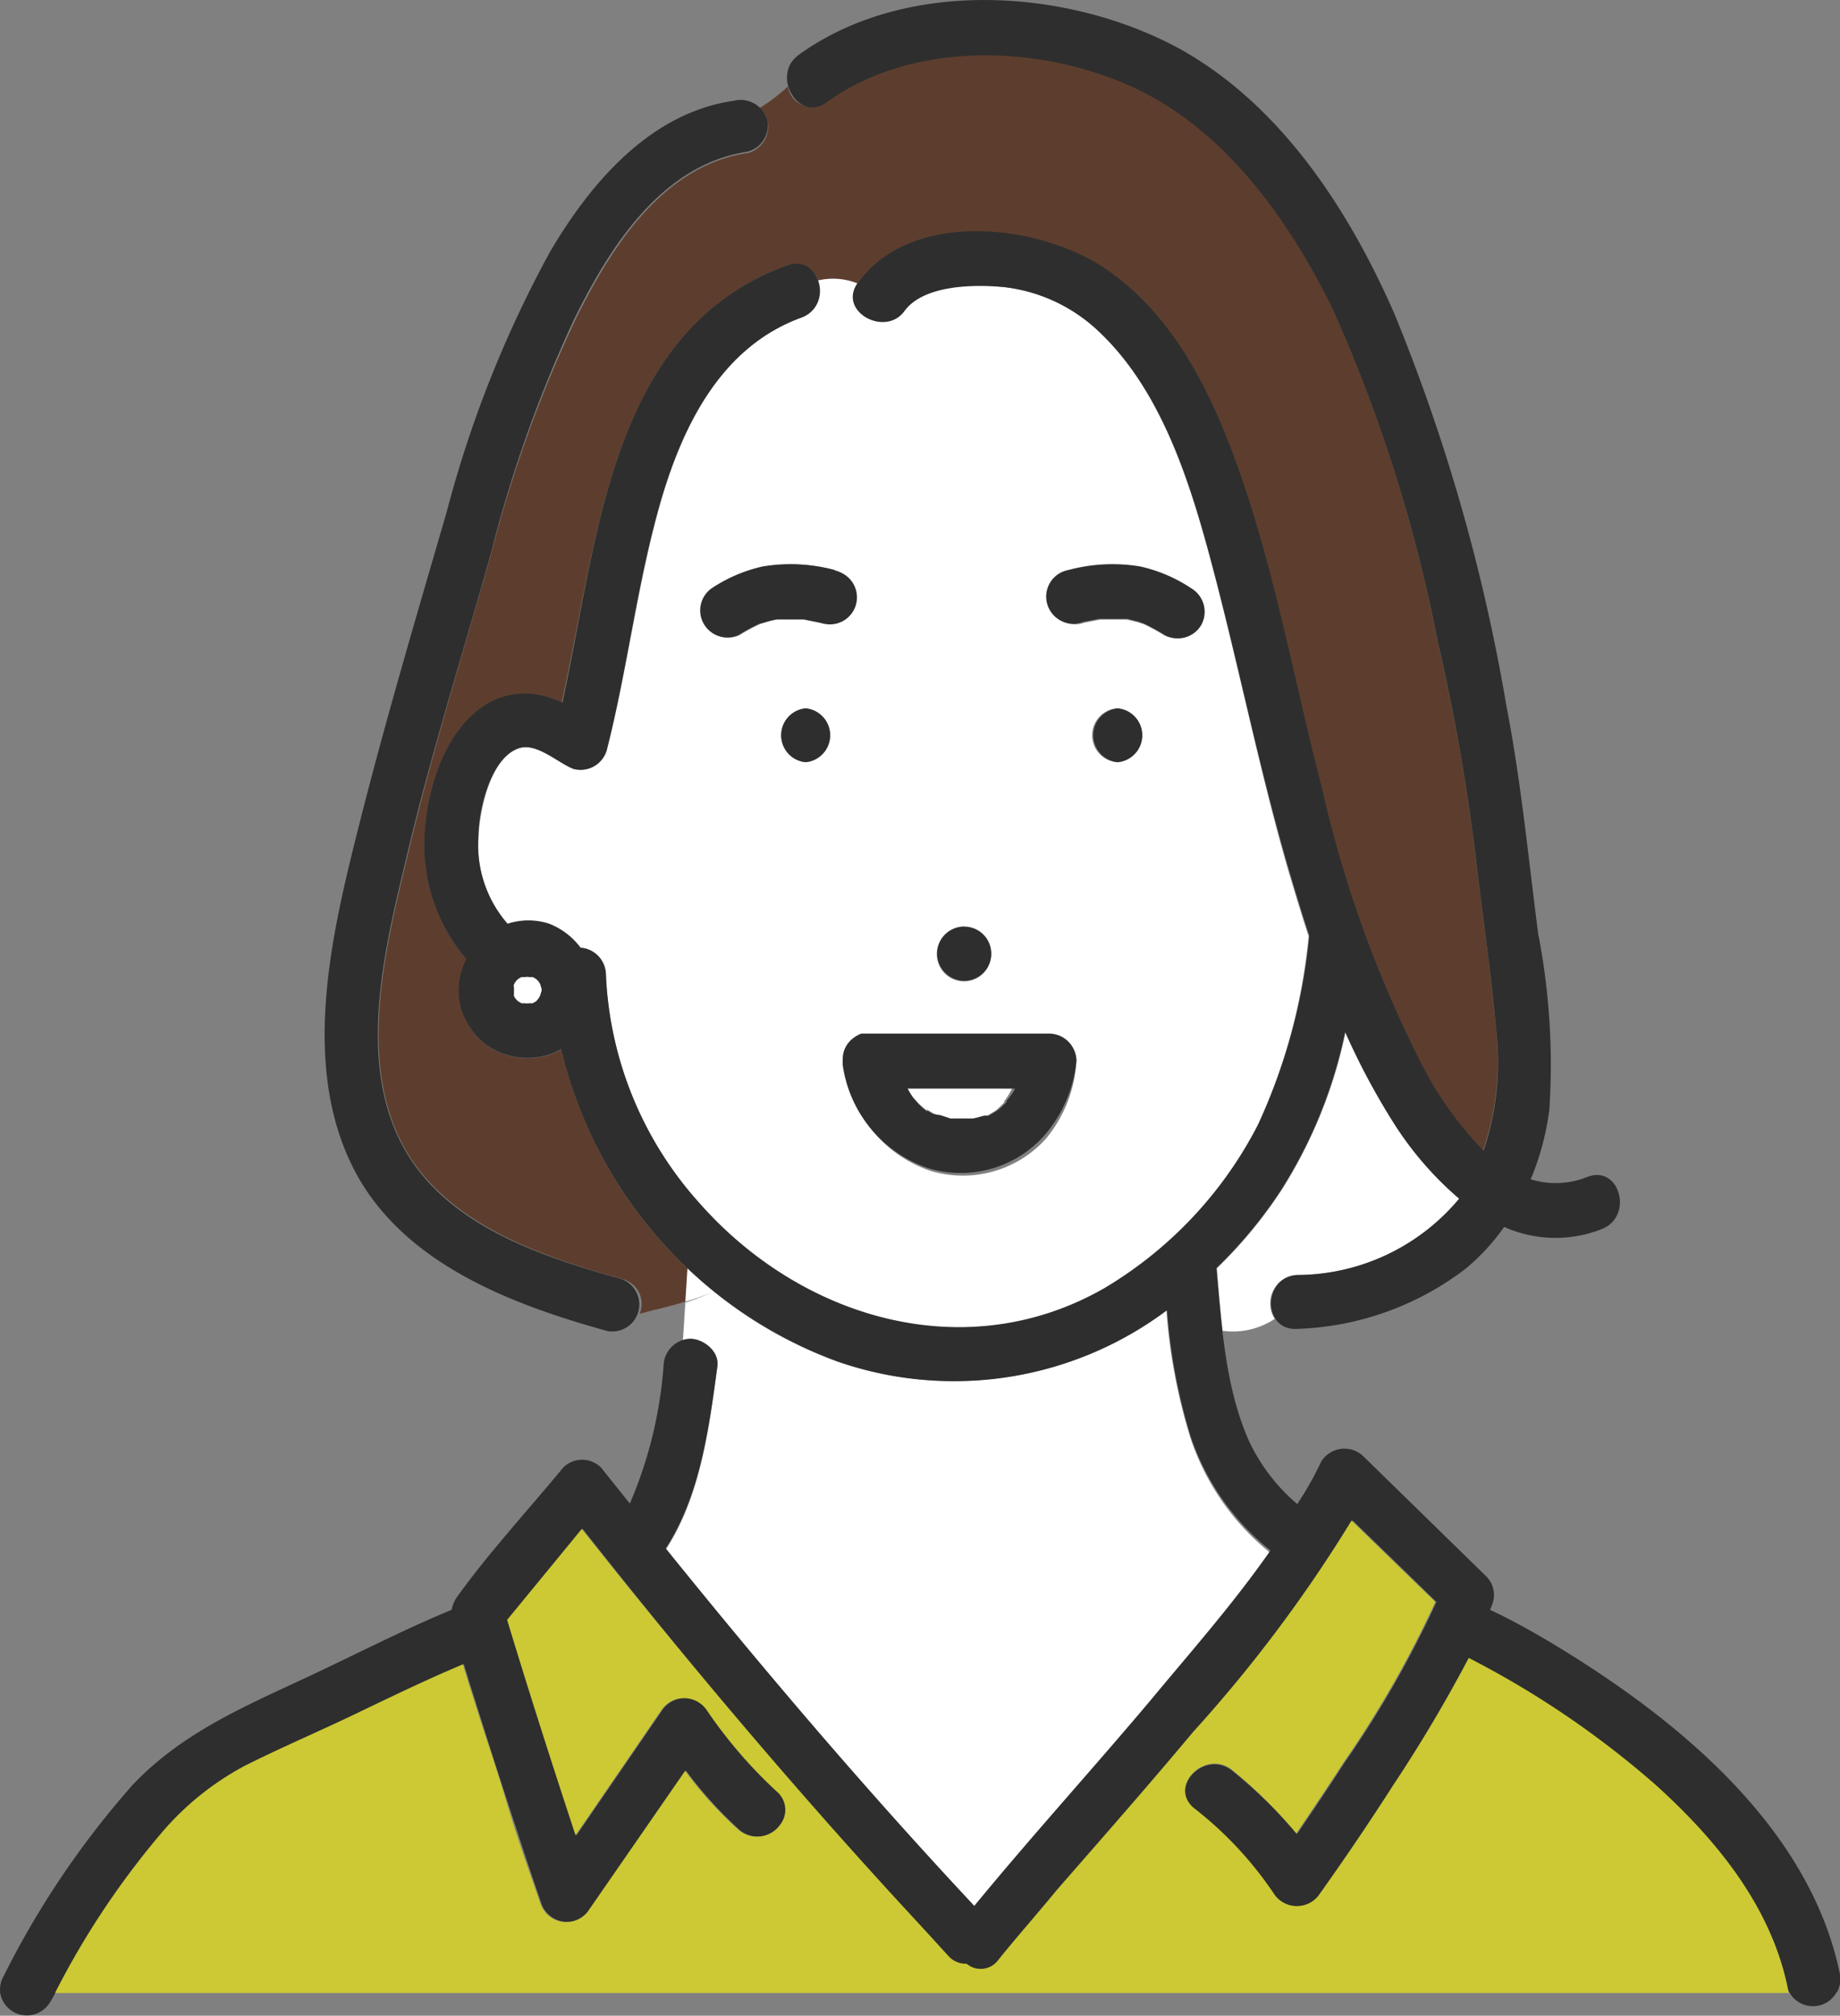
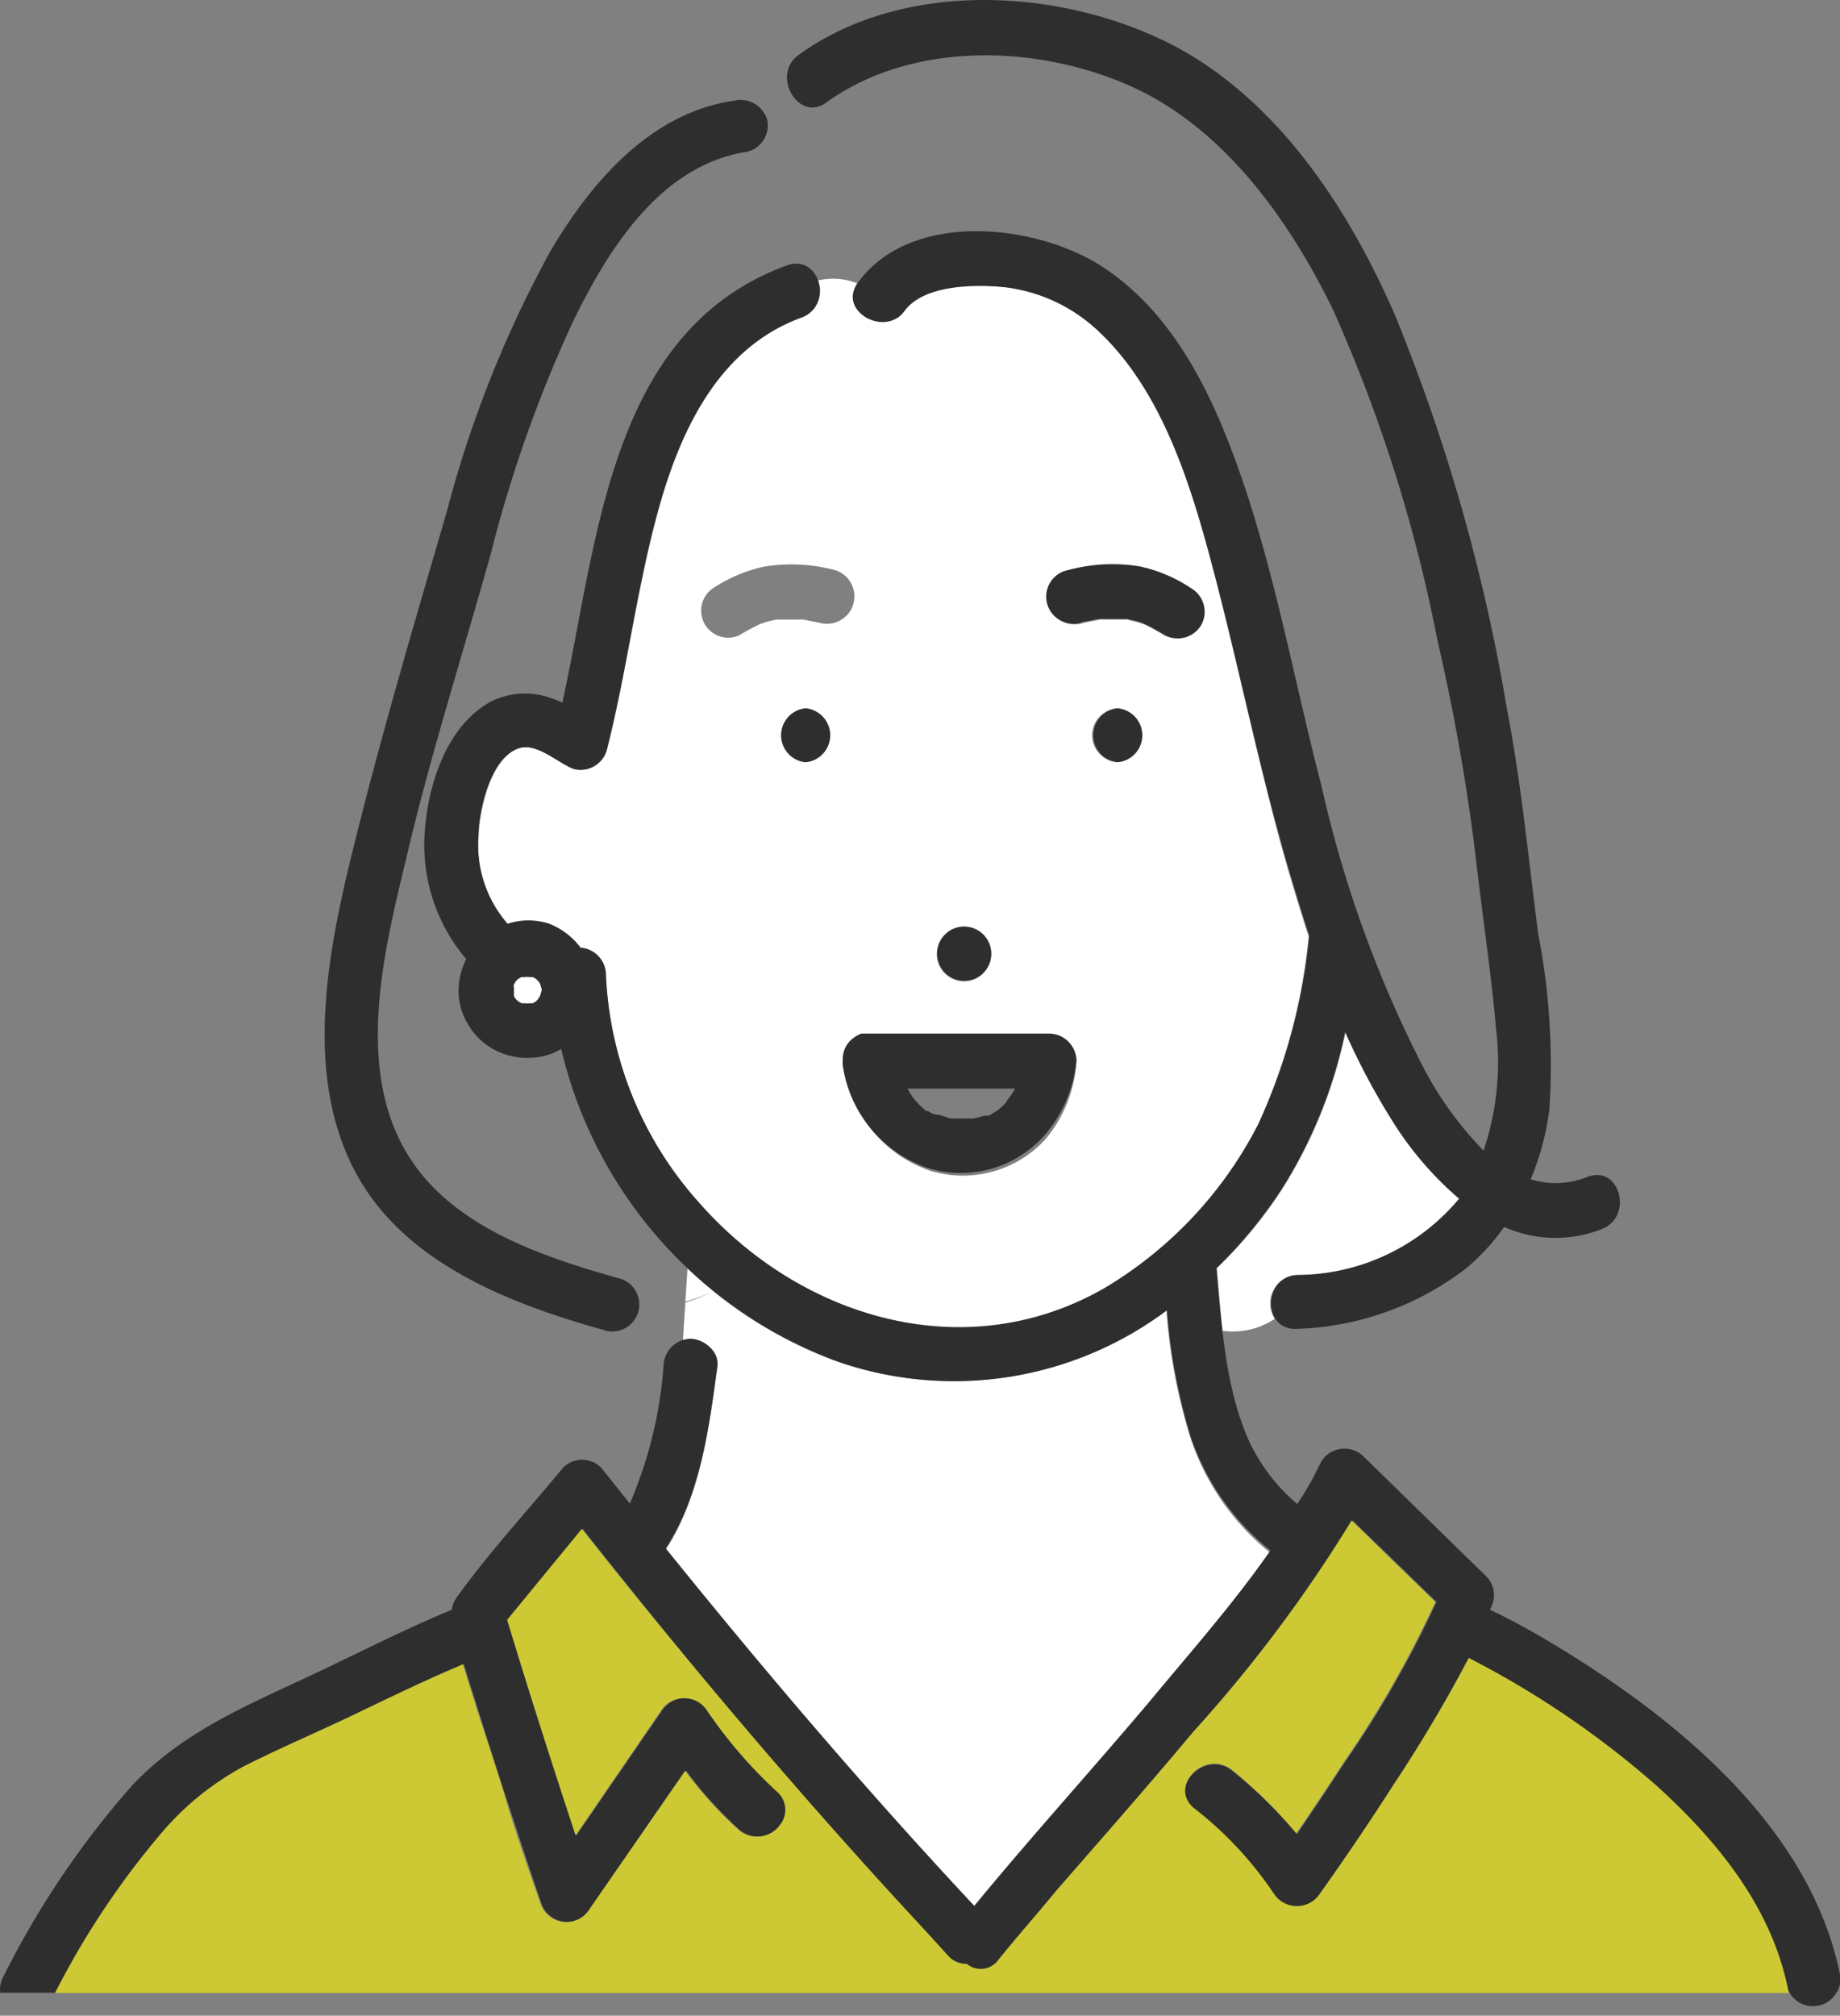
<svg xmlns="http://www.w3.org/2000/svg" viewBox="0 0 76.92 84.23">
  <rect x="0" y="0" width="76.92" height="84.23" fill="#808080" stroke="none" />
  <defs>
    <style>.cls-1{isolation:isolate;}.cls-2{fill:#60a23c;}.cls-3{fill:#fff;}.cls-4{fill:#5d3e2e;}.cls-5{fill:#2e2e2e;}.cls-6{fill:#ccc934;mix-blend-mode:multiply;}</style>
  </defs>
  <g class="cls-1">
    <g id="レイヤー_2" data-name="レイヤー 2">
      <g id="design">
        <path class="cls-2" d="M40.61,46.85l-.12,0Z" />
-         <path class="cls-3" d="M37.92,45.44a3.79,3.79,0,0,0,.2.34l.05.07.18.2a2.39,2.39,0,0,0,.23.22l.13.11.07,0,.2.12.24.12h0l.42.14.22,0h.73a3.74,3.74,0,0,0,.45-.12l.12,0h0l.08,0,.38-.23h0v0l.17-.15.19-.19,0-.05a2.85,2.85,0,0,0,.26-.41.54.54,0,0,0,.07-.13Z" />
-         <path class="cls-4" d="M62.54,43c-.21-2.4-.58-4.79-.85-7.18a85.86,85.86,0,0,0-1.59-9,63.44,63.44,0,0,0-4.37-13.9c-1.86-3.81-4.52-7.6-8.51-9.37s-9.13-1.87-12.7.72a1,1,0,0,1-1.58-.66,7.22,7.22,0,0,1-1.18.9,1,1,0,0,1,.31.5,1.13,1.13,0,0,1-.79,1.38c-3.6.52-5.76,4-7.24,7a55,55,0,0,0-3.52,9.79C19.33,27.39,18,31.63,17,35.92c-.92,3.82-2.14,8.73.08,12.34,1.87,3,5.69,4.28,8.94,5.19a1.07,1.07,0,0,1,.72,1.45c.65-.18,1.29-.31,1.94-.52L28.74,53a18.35,18.35,0,0,1-5.27-9.16,2.42,2.42,0,0,1-.83.32,3,3,0,0,1-1.88-.24,2.79,2.79,0,0,1-1.18-1.1,2.65,2.65,0,0,1-.39-1.62,2.91,2.91,0,0,1,.31-1.11,7.38,7.38,0,0,1-1.73-5.37c.14-1.94.92-4.39,2.74-5.38A3.18,3.18,0,0,1,23,29.17a4,4,0,0,1,.48.19C25,22.59,25.47,13.8,32.91,11.09a1,1,0,0,1,1.29.63,2.74,2.74,0,0,1,1.63.14l0,0c2.2-3.05,7.46-2.49,10.26-.65,3.06,2,4.66,5.53,5.81,8.87,1.43,4.18,2.21,8.56,3.32,12.83a49.4,49.4,0,0,0,4.29,11.81A14.7,14.7,0,0,0,62,48.07,11.6,11.6,0,0,0,62.54,43Z" />
        <path class="cls-3" d="M34.2,11.72a1.18,1.18,0,0,1-.69,1.55c-3.3,1.2-4.91,4.4-5.85,7.57-1,3.45-1.4,7-2.29,10.51a1.14,1.14,0,0,1-1.39.78c-.65-.25-1.55-1.12-2.29-.86-1.18.4-1.64,2.58-1.68,3.66a5,5,0,0,0,1.21,3.69,2.8,2.8,0,0,1,1.74,0,3,3,0,0,1,1.31,1,1.14,1.14,0,0,1,1.06,1.12,15.23,15.23,0,0,0,3.9,9.54c4.26,4.84,11.14,6.9,17,3.56A17,17,0,0,0,52.59,47a24.33,24.33,0,0,0,2.11-7.82.24.24,0,0,0,0-.08c-.3-.9-.57-1.81-.84-2.71C52.59,32,51.71,27.45,50.5,23c-.87-3.19-2.06-6.75-4.51-9.09A6.89,6.89,0,0,0,42,12c-1.21-.14-3.34-.2-4.16.93s-2.73.07-2-1.09A2.74,2.74,0,0,0,34.2,11.72Zm-.52,20.13a1.13,1.13,0,0,1,0-2.25A1.13,1.13,0,0,1,33.68,31.85Zm13,0a1.13,1.13,0,0,1,0-2.25A1.13,1.13,0,0,1,46.73,31.85Zm-2-8a7.09,7.09,0,0,1,3-.15,6.31,6.31,0,0,1,2.15.92,1.13,1.13,0,0,1-1.14,1.94,8.92,8.92,0,0,0-.86-.47h0L47.56,26l-.45-.11-.13,0H46.3l-.3,0h0l-.67.13a1.13,1.13,0,1,1-.6-2.17Zm-4.38,14.9a1.13,1.13,0,0,1,0,2.26A1.13,1.13,0,0,1,40.31,38.72ZM36,43.25l.05,0h.06l.1,0h7.6A1.15,1.15,0,0,1,45,44.32a5.57,5.57,0,0,1-1.29,3.28,4.68,4.68,0,0,1-4.8,1.33,5.34,5.34,0,0,1-3.59-4.31s0,0,0,0a2.17,2.17,0,0,1,0-.25,1.08,1.08,0,0,1,.39-.84l.09-.07A1.24,1.24,0,0,1,36,43.25Zm-.33-18a1.15,1.15,0,0,1-1.39.78l-.69-.14h-.06l-.29,0h-.69l-.09,0A4.21,4.21,0,0,0,32,26l-.23.08h0a7.66,7.66,0,0,0-.85.46,1.13,1.13,0,0,1-1.14-1.94,6.31,6.31,0,0,1,2.15-.92,7.09,7.09,0,0,1,3,.15A1.15,1.15,0,0,1,35.68,25.21Z" />
        <path class="cls-3" d="M54.18,53.28A8.86,8.86,0,0,0,61,50.09,14.09,14.09,0,0,1,58.31,47a29.24,29.24,0,0,1-2.06-3.87,19.8,19.8,0,0,1-2.68,6.61A19,19,0,0,1,50.87,53c.07.85.14,1.73.24,2.61a3.15,3.15,0,0,0,2.18-.5A1.19,1.19,0,0,1,54.18,53.28Z" />
        <path class="cls-3" d="M49.76,60.07a23.79,23.79,0,0,1-1-5.32A14.85,14.85,0,0,1,35,56.89,17.76,17.76,0,0,1,28.74,53l-.09,1.39A7.46,7.46,0,0,0,29.74,54a7.46,7.46,0,0,1-1.09.43L28.55,56a1.06,1.06,0,0,1,.31,0c.55,0,1.21.52,1.13,1.13-.35,2.58-.71,5.4-2.16,7.63,4.13,5.12,8.4,10.13,12.9,14.94,2.42-2.93,5-5.74,7.41-8.64,1.66-2,3.43-4,4.94-6.19A10.33,10.33,0,0,1,49.76,60.07Z" />
-         <path class="cls-5" d="M2.09,83.67c.09-.14.17-.29.25-.44H0A1.13,1.13,0,0,0,2.09,83.67Z" />
        <path class="cls-5" d="M74.79,83.23a1.13,1.13,0,0,0,2,0Z" />
        <path class="cls-5" d="M76.9,82.41c-1.3-6.14-6.88-10.65-12-13.73-.85-.51-1.73-1-2.61-1.41a2.85,2.85,0,0,0,.12-.31,1.1,1.1,0,0,0-.29-1.1l-5.12-5a1.14,1.14,0,0,0-1.77.22c-.29.61-.61,1.19-1,1.77a7.81,7.81,0,0,1-2-2.6c-1-2.21-1.16-4.85-1.38-7.26a19,19,0,0,0,2.7-3.26,19.8,19.8,0,0,0,2.68-6.61A29.24,29.24,0,0,0,58.31,47,14.09,14.09,0,0,0,61,50.09a8.86,8.86,0,0,1-6.78,3.19c-1.44.08-1.45,2.33,0,2.25A12.23,12.23,0,0,0,61.29,53a9,9,0,0,0,1.59-1.73,5.27,5.27,0,0,0,4.08.09c1.34-.52.76-2.7-.6-2.18a3.54,3.54,0,0,1-2.37.1,11.17,11.17,0,0,0,.78-2.92A28.71,28.71,0,0,0,64.3,39c-.41-3.17-.71-6.33-1.32-9.47A77,77,0,0,0,58.3,13.13c-1.91-4.37-4.76-8.75-9-11.1C44.59-.52,37.82-.92,33.38,2.3c-1.16.85,0,2.81,1.14,2,3.57-2.59,8.79-2.45,12.7-.72s6.65,5.56,8.51,9.37A63.44,63.44,0,0,1,60.1,26.8a85.86,85.86,0,0,1,1.59,9c.27,2.39.64,4.78.85,7.18a11.6,11.6,0,0,1-.52,5.1,14.7,14.7,0,0,1-2.48-3.4,49.4,49.4,0,0,1-4.29-11.81c-1.11-4.27-1.89-8.65-3.32-12.83-1.15-3.34-2.75-6.85-5.81-8.87-2.8-1.84-8.06-2.4-10.26.65C35,13,37,14.11,37.81,13S40.76,11.88,42,12a6.89,6.89,0,0,1,4,1.91c2.45,2.34,3.64,5.9,4.51,9.09,1.21,4.43,2.09,9,3.38,13.37.27.9.54,1.81.84,2.71a.24.24,0,0,1,0,.08A24.33,24.33,0,0,1,52.59,47a17,17,0,0,1-6.41,6.82c-5.81,3.34-12.69,1.28-16.95-3.56a15.23,15.23,0,0,1-3.9-9.54,1.14,1.14,0,0,0-1.06-1.12,3,3,0,0,0-1.31-1,2.8,2.8,0,0,0-1.74,0A5,5,0,0,1,20,34.93c0-1.08.5-3.26,1.68-3.66.74-.26,1.64.61,2.29.86a1.14,1.14,0,0,0,1.39-.78c.89-3.48,1.27-7.06,2.29-10.51.94-3.17,2.55-6.37,5.85-7.57,1.36-.5.77-2.68-.6-2.18-7.44,2.71-7.9,11.5-9.39,18.27a4,4,0,0,0-.48-.19,3.18,3.18,0,0,0-2.53.16c-1.82,1-2.6,3.44-2.74,5.38a7.38,7.38,0,0,0,1.73,5.37,2.91,2.91,0,0,0-.31,1.11,2.65,2.65,0,0,0,.39,1.62,2.79,2.79,0,0,0,1.18,1.1,3,3,0,0,0,1.88.24,2.42,2.42,0,0,0,.83-.32A18.44,18.44,0,0,0,35,56.89a14.85,14.85,0,0,0,13.79-2.14,23.79,23.79,0,0,0,1,5.32,10.33,10.33,0,0,0,3.32,4.72C51.57,67,49.8,69,48.14,71c-2.44,2.9-5,5.71-7.41,8.64-4.5-4.81-8.77-9.82-12.9-14.94,1.45-2.23,1.81-5.05,2.16-7.63.08-.61-.58-1.12-1.13-1.13a1.16,1.16,0,0,0-1.12,1.13,17.89,17.89,0,0,1-1.41,5.76l-1.2-1.5a1.12,1.12,0,0,0-1.59,0c-1.46,1.77-3.05,3.49-4.39,5.34a1.37,1.37,0,0,0-.27.6c-1.77.73-3.49,1.6-5.21,2.42-2.92,1.41-5.84,2.49-8.12,4.89a37,37,0,0,0-5.4,8,1.11,1.11,0,0,0-.14.69H2.34a34.42,34.42,0,0,1,4.53-6.78,11.9,11.9,0,0,1,3.4-2.71c1.61-.81,3.28-1.51,4.9-2.3,1.4-.67,2.79-1.34,4.22-1.94.14.46.28.92.43,1.38.45,1.44.91,2.89,1.38,4.32s.93,2.85,1.42,4.26a1.14,1.14,0,0,0,2.06.27l4-5.78a16.57,16.57,0,0,0,2.24,2.48,1.19,1.19,0,0,0,1.74-.23,1,1,0,0,0-.14-1.37,19.53,19.53,0,0,1-2.91-3.37,1.15,1.15,0,0,0-1.95,0l-3.56,5.19c-1-3-1.95-6-2.86-9l3.12-3.8C28.38,69,32.58,74,37,78.85c.89,1,1.76,1.94,2.66,2.9a1,1,0,0,0,.78.34.91.91,0,0,0,1.33-.17c.79-1,1.6-1.93,2.42-2.89,1.91-2.22,3.86-4.41,5.74-6.66a58.8,58.8,0,0,0,6.62-8.83l3.5,3.4a43.94,43.94,0,0,1-3.83,6.7c-.65,1-1.32,2-2,3A19.58,19.58,0,0,0,51.52,74c-1.05-.86-2.53.49-1.77,1.42a.91.91,0,0,0,.17.17,15.34,15.34,0,0,1,3.32,3.55,1.15,1.15,0,0,0,1.95,0q1.59-2.24,3.07-4.54a60.85,60.85,0,0,0,3.14-5.29,38.49,38.49,0,0,1,7.82,5.31c2.52,2.26,4.78,5,5.5,8.41a1.42,1.42,0,0,0,.07.22h2A1.11,1.11,0,0,0,76.9,82.41Zm-54.26-41-.06.2a.64.64,0,0,1-.08.14l-.09.09-.14.08-.15,0a.49.49,0,0,1-.17,0l-.15,0-.14-.08-.09-.09s-.05-.09-.08-.14,0-.1,0-.15v-.17c0-.05,0-.1,0-.15s.05-.1.08-.14l.09-.09.14-.08.15,0a.49.49,0,0,1,.17,0l.15,0,.14.08.09.09a.64.64,0,0,1,.08.14l.06.2v.07Z" />
-         <path class="cls-5" d="M50.21,26.13a1.14,1.14,0,0,0-.4-1.54,6.31,6.31,0,0,0-2.15-.92,7.09,7.09,0,0,0-3,.15,1.13,1.13,0,1,0,.6,2.17l.67-.13h0l.3,0H47l.13,0,.45.11.23.08h0a8.92,8.92,0,0,1,.86.47A1.13,1.13,0,0,0,50.21,26.13Z" />
-         <path class="cls-5" d="M34.89,23.82a7.09,7.09,0,0,0-3-.15,6.31,6.31,0,0,0-2.15.92,1.13,1.13,0,0,0,1.14,1.94,7.66,7.66,0,0,1,.85-.46h0L32,26a4.21,4.21,0,0,1,.48-.12l.09,0h.69l.29,0h.06l.69.14a1.13,1.13,0,1,0,.6-2.17Z" />
+         <path class="cls-5" d="M50.21,26.13a1.14,1.14,0,0,0-.4-1.54,6.31,6.31,0,0,0-2.15-.92,7.09,7.09,0,0,0-3,.15,1.13,1.13,0,1,0,.6,2.17l.67-.13h0l.3,0H47l.13,0,.45.11.23.08a8.92,8.92,0,0,1,.86.47A1.13,1.13,0,0,0,50.21,26.13Z" />
        <path class="cls-5" d="M46.73,29.6a1.13,1.13,0,0,0,0,2.25A1.13,1.13,0,0,0,46.73,29.6Z" />
        <path class="cls-5" d="M40.31,38.72a1.13,1.13,0,0,0,0,2.26A1.13,1.13,0,0,0,40.31,38.72Z" />
        <path class="cls-5" d="M33.68,29.6a1.13,1.13,0,0,0,0,2.25A1.13,1.13,0,0,0,33.68,29.6Z" />
        <path class="cls-3" d="M22.5,41.73a.64.64,0,0,0,.08-.14l.06-.2v-.07l-.06-.2A.64.64,0,0,0,22.5,41l-.09-.09-.14-.08-.15,0a.49.49,0,0,0-.17,0l-.15,0-.14.08-.09.09s-.05.09-.08.14,0,.1,0,.15v.17c0,.05,0,.1,0,.15s.05.1.08.14l.09.09.14.08.15,0a.49.49,0,0,0,.17,0l.15,0,.14-.08Z" />
        <path class="cls-5" d="M25.39,55.62a1.13,1.13,0,0,0,.6-2.17c-3.25-.91-7.07-2.15-8.94-5.19-2.22-3.61-1-8.52-.08-12.34,1-4.29,2.36-8.53,3.55-12.79A55,55,0,0,1,24,13.34c1.48-3,3.64-6.45,7.24-7A1.13,1.13,0,0,0,32.07,5a1.16,1.16,0,0,0-1.39-.79c-3.5.5-6,3.44-7.69,6.32a47.89,47.89,0,0,0-4.31,10.84c-1.27,4.37-2.57,8.75-3.68,13.15s-2.42,9.82-.29,14.17C16.69,52.74,21.31,54.49,25.39,55.62Z" />
        <path class="cls-6" d="M74.72,83c-.72-3.39-3-6.15-5.5-8.41a38.49,38.49,0,0,0-7.82-5.31,60.85,60.85,0,0,1-3.14,5.29q-1.48,2.31-3.07,4.54a1.15,1.15,0,0,1-1.95,0,15.34,15.34,0,0,0-3.32-3.55.91.91,0,0,1-.17-.17c-.76-.93.72-2.28,1.77-1.42a19.58,19.58,0,0,1,2.67,2.64c.68-1,1.35-2,2-3A43.94,43.94,0,0,0,60,66.94l-3.5-3.4a58.8,58.8,0,0,1-6.62,8.83C48,74.62,46.07,76.81,44.16,79c-.82,1-1.63,1.91-2.42,2.89a.91.91,0,0,1-1.33.17,1,1,0,0,1-.78-.34c-.9-1-1.77-1.93-2.66-2.9C32.58,74,28.38,69,24.32,63.89l-3.12,3.8c.91,3,1.87,6,2.86,9l3.56-5.19a1.15,1.15,0,0,1,1.95,0,19.53,19.53,0,0,0,2.91,3.37,1,1,0,0,1,.14,1.37,1.19,1.19,0,0,1-1.74.23A16.57,16.57,0,0,1,28.64,74l-4,5.78a1.14,1.14,0,0,1-2.06-.27c-.49-1.41-1-2.83-1.42-4.26s-.93-2.88-1.38-4.32c-.15-.46-.29-.92-.43-1.38-1.43.6-2.82,1.27-4.22,1.94-1.62.79-3.29,1.49-4.9,2.3a11.9,11.9,0,0,0-3.4,2.71,34.42,34.42,0,0,0-4.53,6.78H74.79A1.42,1.42,0,0,1,74.72,83Z" />
        <path class="cls-5" d="M36.36,43.19h-.14l-.1,0h-.06l-.05,0a1.24,1.24,0,0,0-.3.16l-.09.07a1.08,1.08,0,0,0-.39.84,2.17,2.17,0,0,0,0,.25s0,0,0,0a5.34,5.34,0,0,0,3.59,4.31,4.68,4.68,0,0,0,4.8-1.33A5.57,5.57,0,0,0,45,44.32a1.15,1.15,0,0,0-1.13-1.13H36.36Zm4.13,3.68.12,0ZM42.08,46l0,.05-.19.19-.17.15v0h0l-.38.23-.08,0h0l-.12,0a3.74,3.74,0,0,1-.45.12h-.73l-.22,0-.42-.14h0L39,46.55l-.2-.12-.07,0-.13-.11a2.39,2.39,0,0,1-.23-.22l-.18-.2-.05-.07a3.79,3.79,0,0,1-.2-.34h4.49a.54.54,0,0,1-.07.13A2.85,2.85,0,0,1,42.08,46Z" />
      </g>
    </g>
  </g>
</svg>